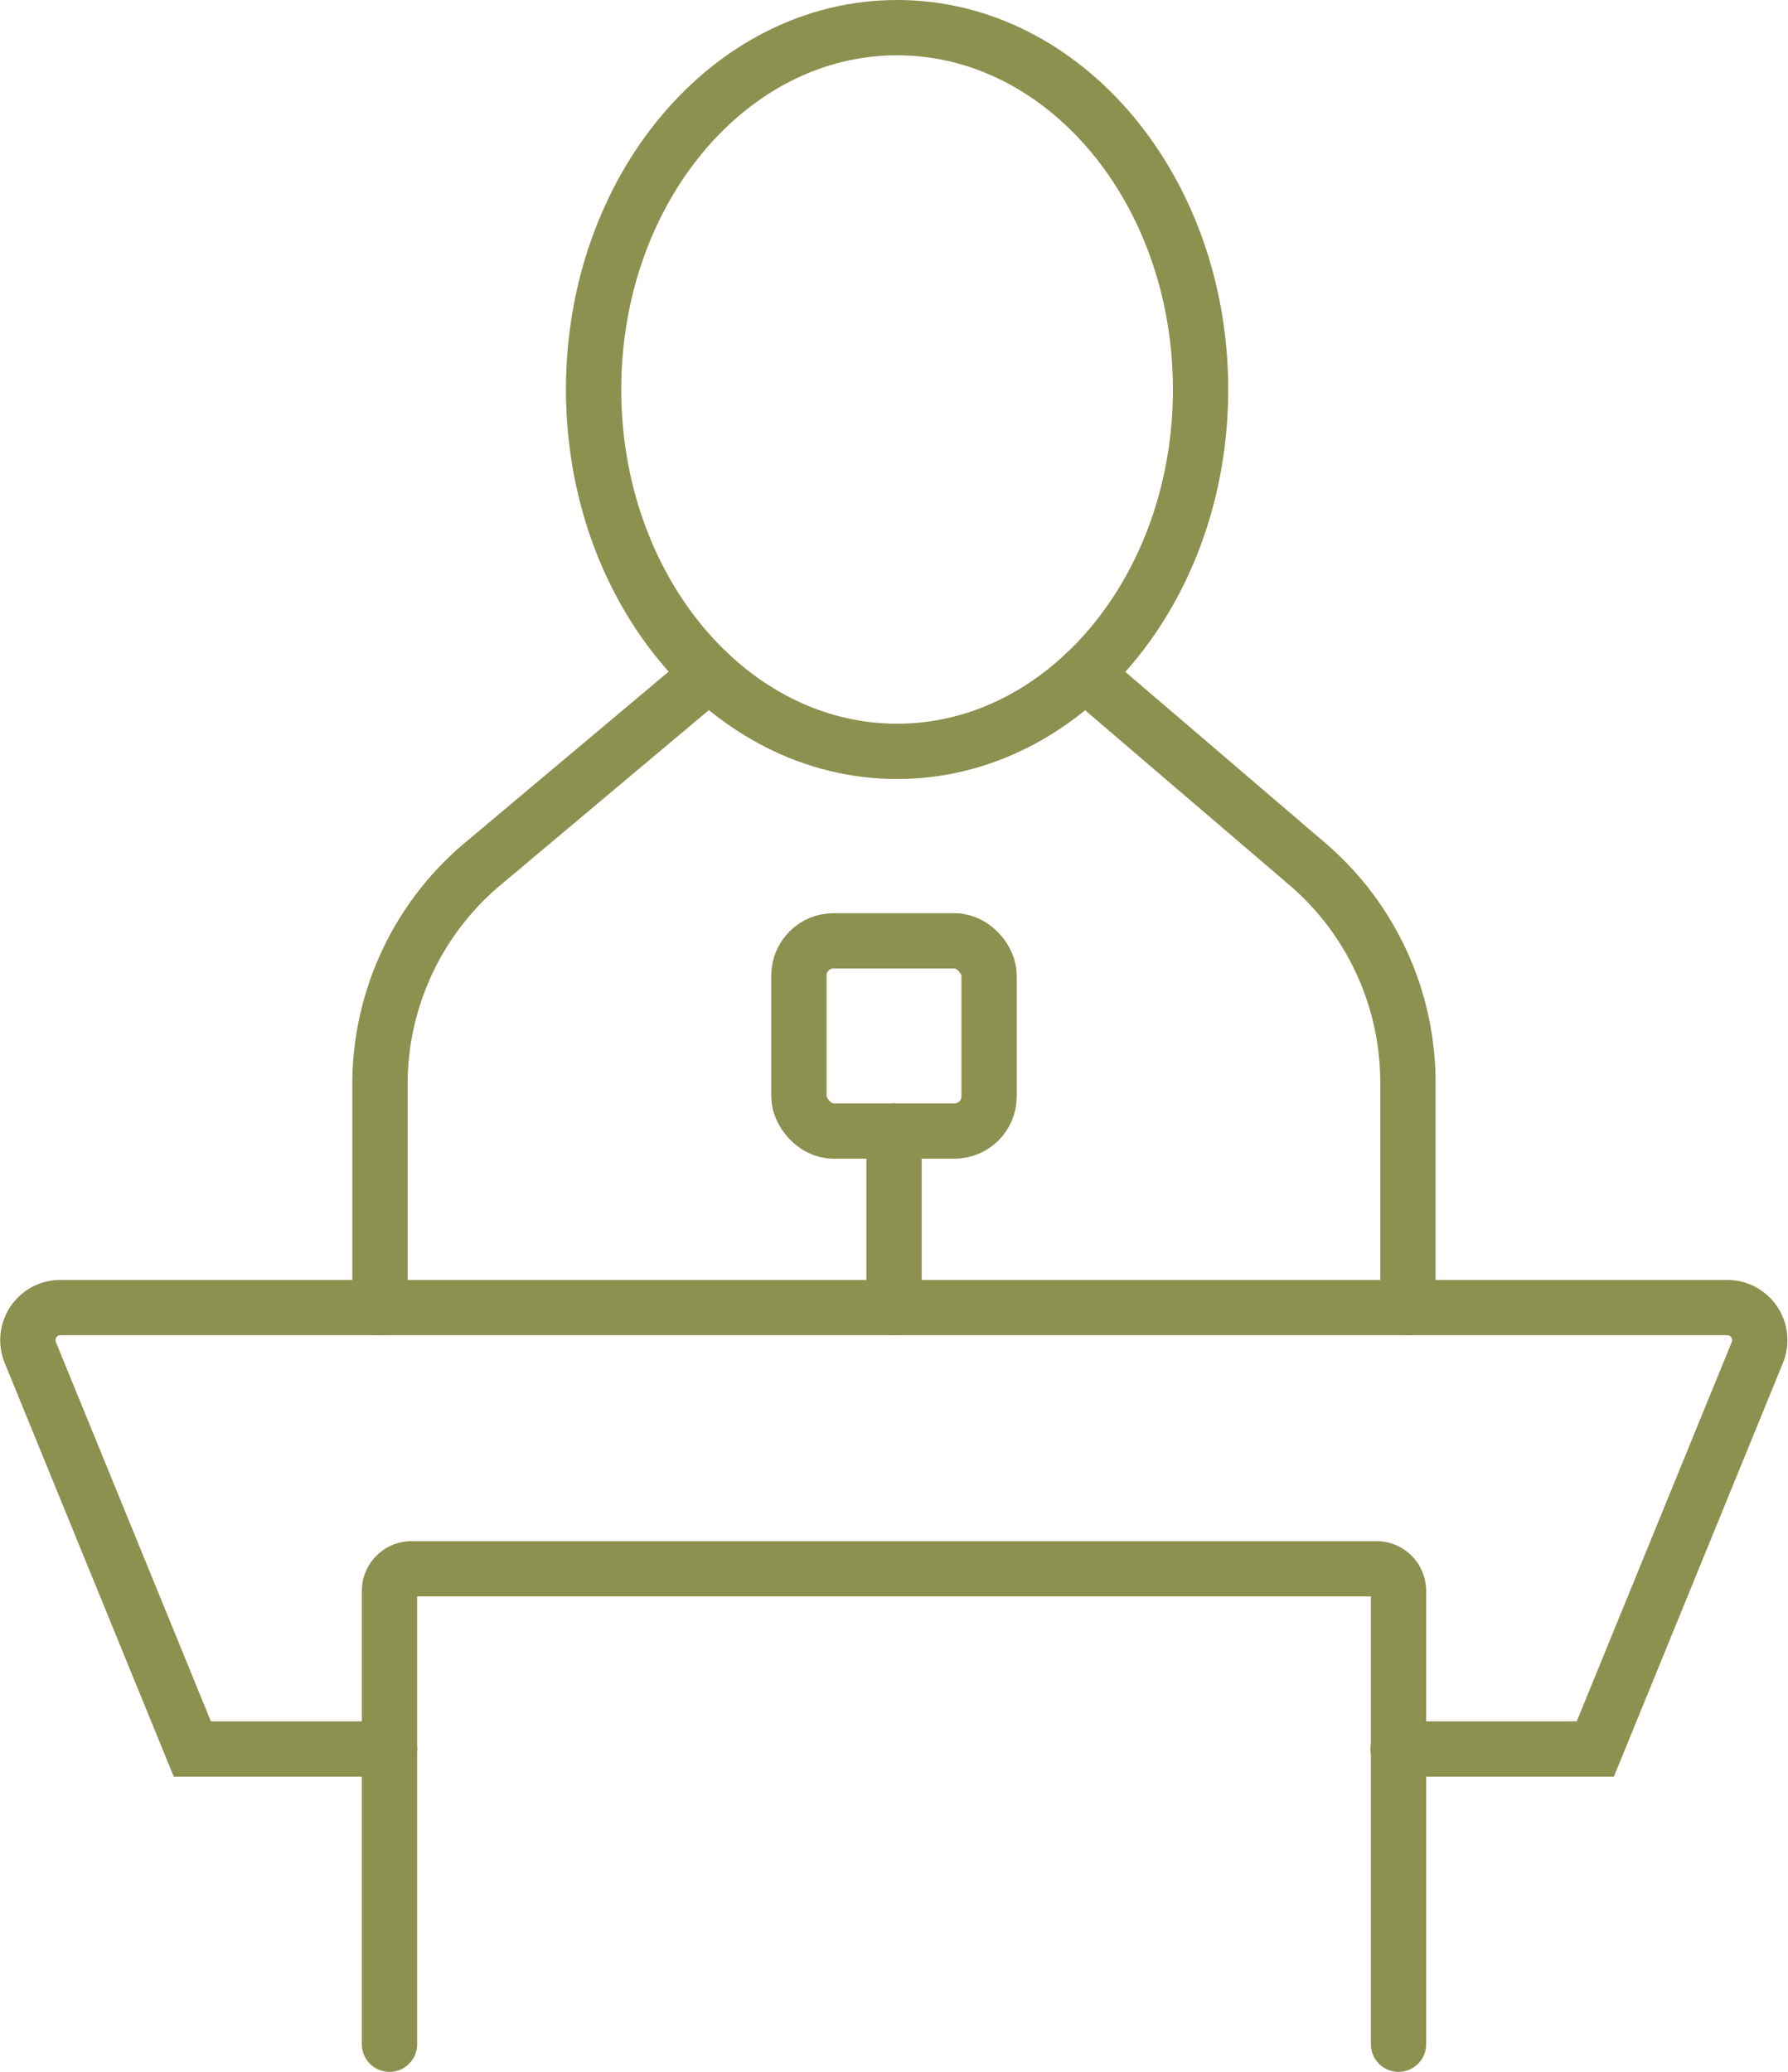
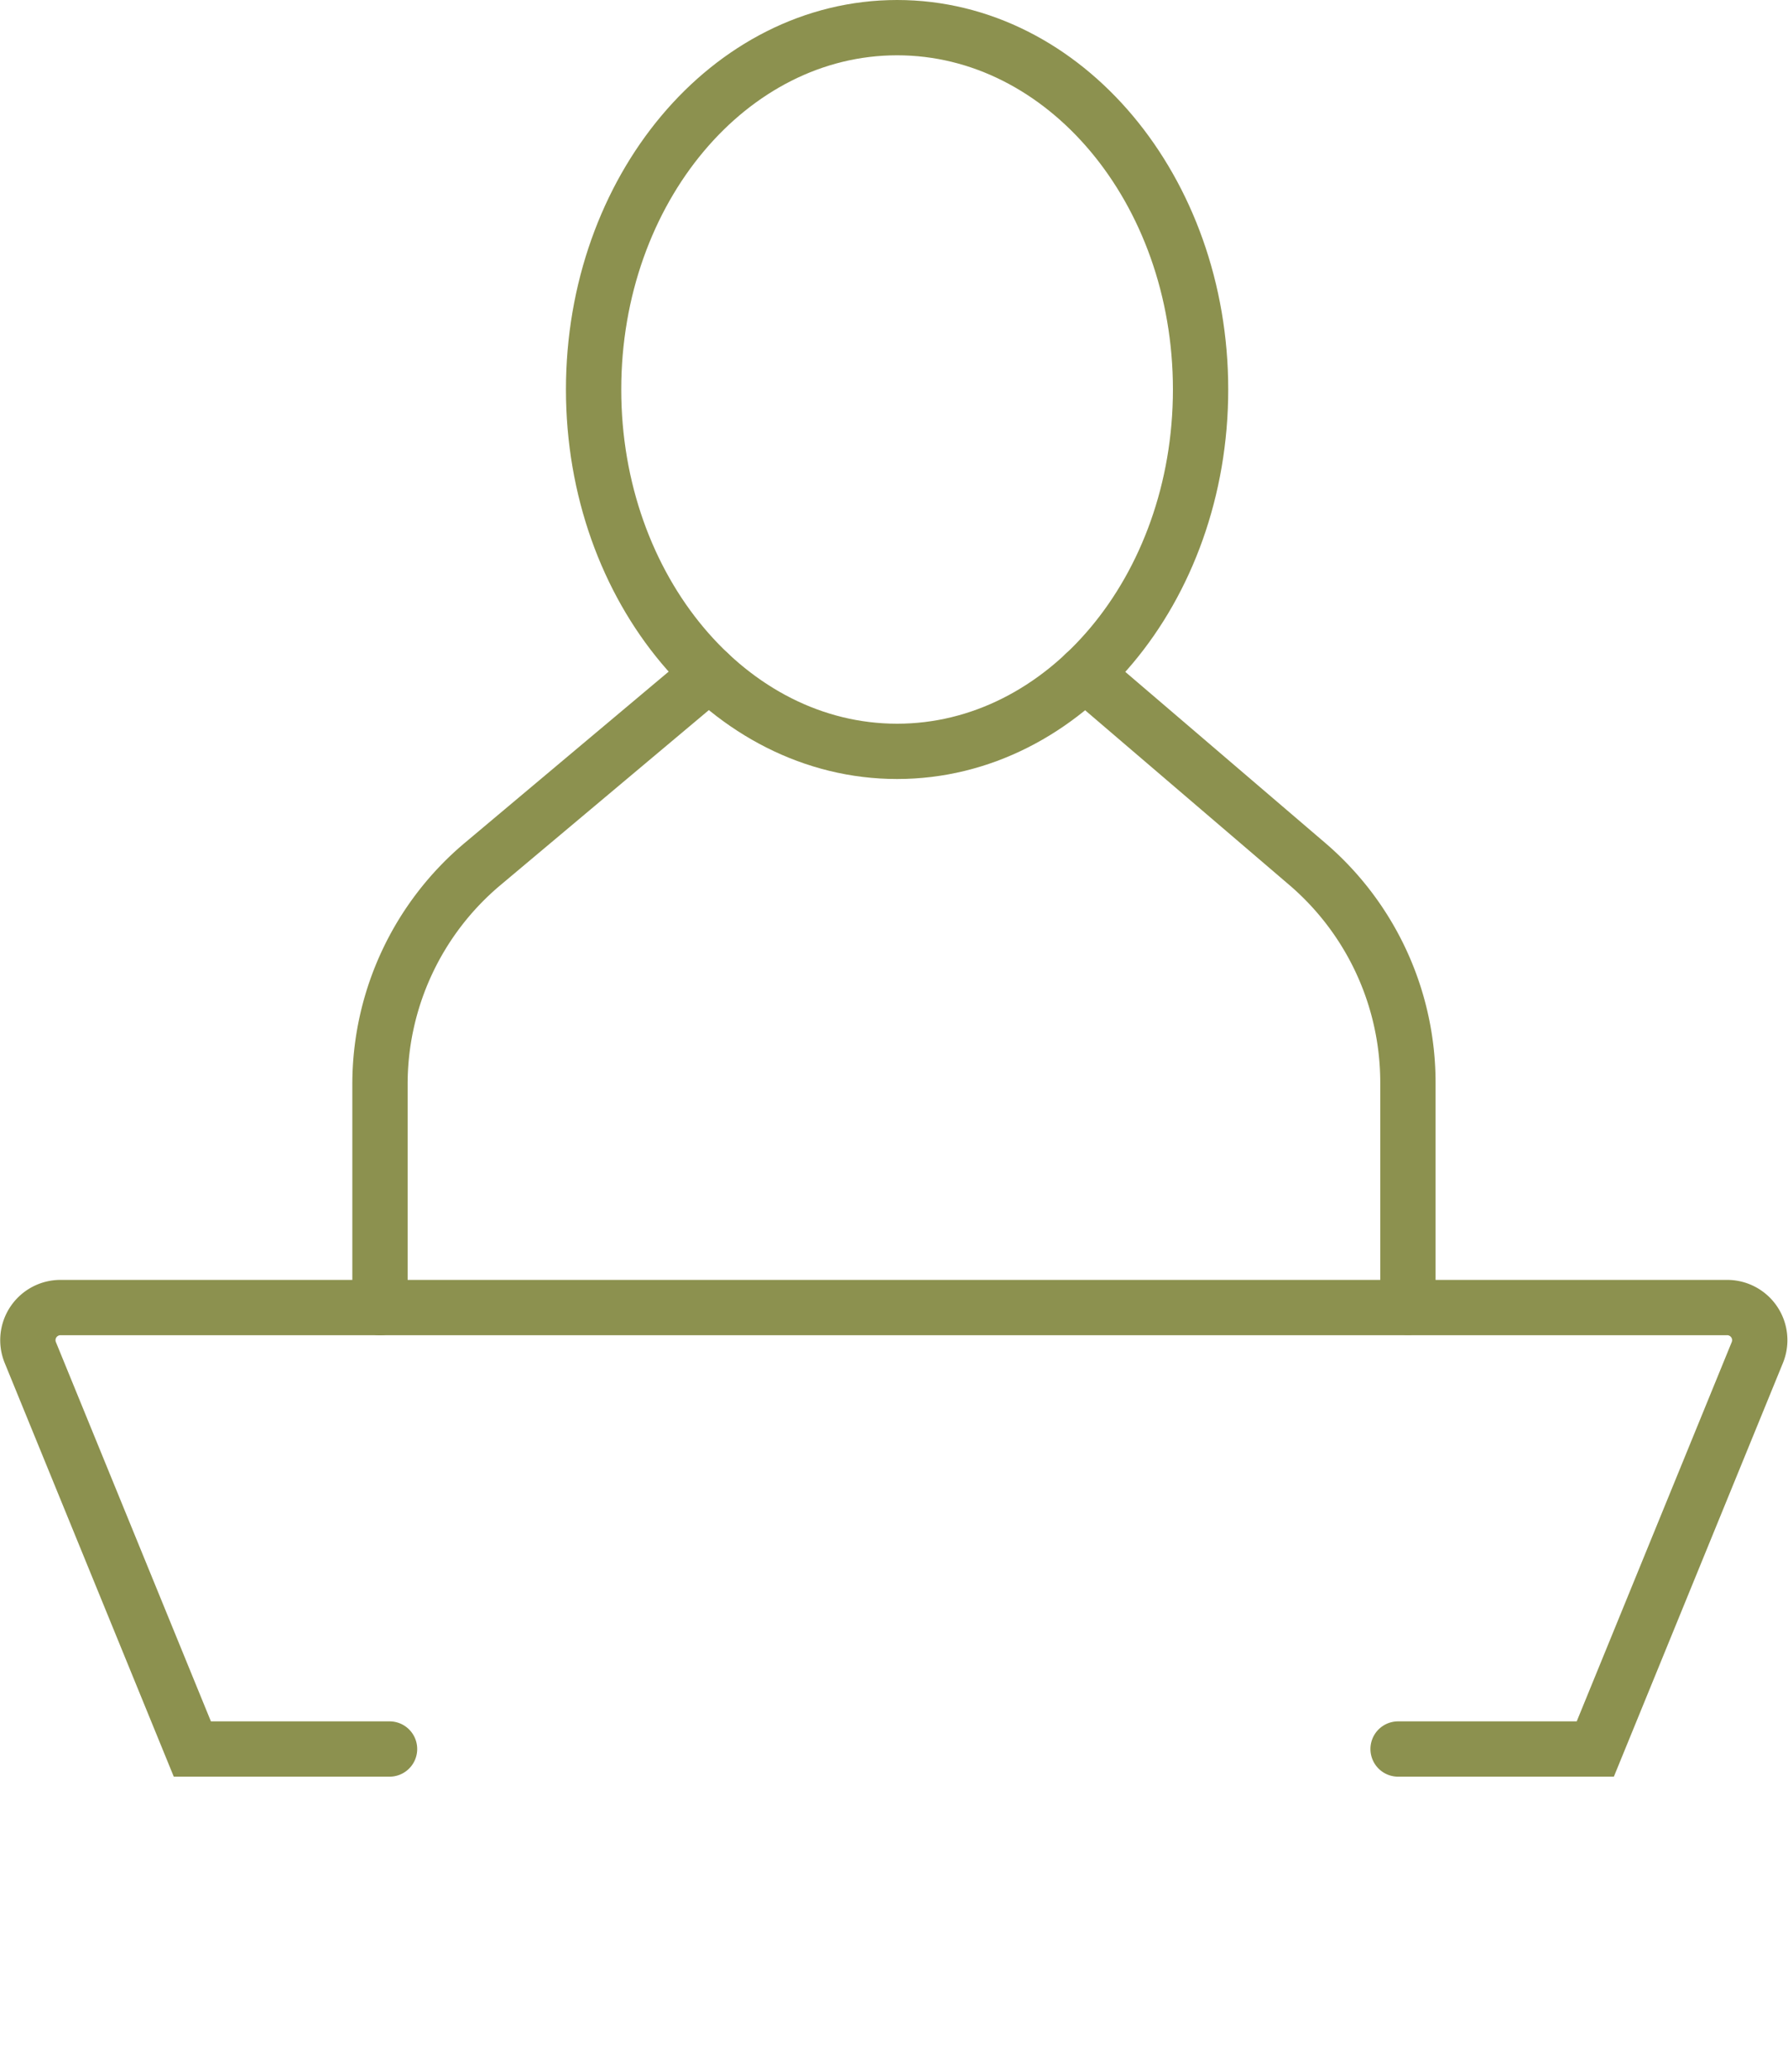
<svg xmlns="http://www.w3.org/2000/svg" width="34.209" height="39.639" viewBox="0 0 34.209 39.639">
  <g id="Gruppe_9910" data-name="Gruppe 9910" transform="translate(-230.365 -1748.071)">
    <g id="Gruppe_9909" data-name="Gruppe 9909">
      <g id="Gruppe_9902" data-name="Gruppe 9902">
        <g id="Gruppe_9901" data-name="Gruppe 9901">
          <g id="Gruppe_9900" data-name="Gruppe 9900">
            <path id="Pfad_8565" data-name="Pfad 8565" d="M237.818,1781.533h-3.773l-3.1-7.585a.624.624,0,0,1,.578-.861h31.886a.624.624,0,0,1,.578.861l-3.1,7.585h-3.773" fill="none" stroke="#8c914f" stroke-linecap="round" stroke-miterlimit="10" stroke-width="1.058" />
-             <path id="Pfad_8566" data-name="Pfad 8566" d="M257.122,1787.181v-8.672a.423.423,0,0,0-.423-.424H238.241a.424.424,0,0,0-.424.424v8.672" fill="none" stroke="#8c914f" stroke-linecap="round" stroke-miterlimit="10" stroke-width="1.058" />
          </g>
        </g>
      </g>
      <g id="Gruppe_9908" data-name="Gruppe 9908">
        <g id="Gruppe_9907" data-name="Gruppe 9907">
          <g id="Gruppe_9906" data-name="Gruppe 9906">
            <g id="Gruppe_9905" data-name="Gruppe 9905">
              <g id="Gruppe_9904" data-name="Gruppe 9904">
                <g id="Gruppe_9903" data-name="Gruppe 9903">
                  <path id="Pfad_8567" data-name="Pfad 8567" d="M251.122,1760.96l4.254,3.64a5.506,5.506,0,0,1,1.926,4.183v4.3" fill="none" stroke="#8c914f" stroke-linecap="round" stroke-linejoin="round" stroke-width="1.058" />
                  <path id="Pfad_8568" data-name="Pfad 8568" d="M243.934,1760.96,239.6,1764.6a5.5,5.5,0,0,0-1.965,4.216v4.273" fill="none" stroke="#8c914f" stroke-linecap="round" stroke-linejoin="round" stroke-width="1.058" />
                </g>
-                 <path id="Pfad_8569" data-name="Pfad 8569" d="M253.335,1755.523c0,3.823-2.6,6.923-5.806,6.923s-5.807-3.1-5.807-6.923,2.6-6.923,5.807-6.923S253.335,1751.7,253.335,1755.523Z" fill="none" stroke="#8c914f" stroke-linecap="round" stroke-linejoin="round" stroke-width="1.058" />
+                 <path id="Pfad_8569" data-name="Pfad 8569" d="M253.335,1755.523c0,3.823-2.6,6.923-5.806,6.923s-5.807-3.1-5.807-6.923,2.6-6.923,5.807-6.923S253.335,1751.7,253.335,1755.523" fill="none" stroke="#8c914f" stroke-linecap="round" stroke-linejoin="round" stroke-width="1.058" />
              </g>
            </g>
          </g>
        </g>
      </g>
    </g>
-     <line id="Linie_3647" data-name="Linie 3647" y1="3.377" transform="translate(247.47 1769.71)" fill="none" stroke="#8c914f" stroke-linecap="round" stroke-linejoin="round" stroke-width="1.058" />
-     <rect id="Rechteck_2216" data-name="Rechteck 2216" width="3.639" height="3.639" rx="0.663" transform="translate(245.65 1766.071)" fill="none" stroke="#8c914f" stroke-linecap="round" stroke-linejoin="round" stroke-width="1.058" />
  </g>
</svg>